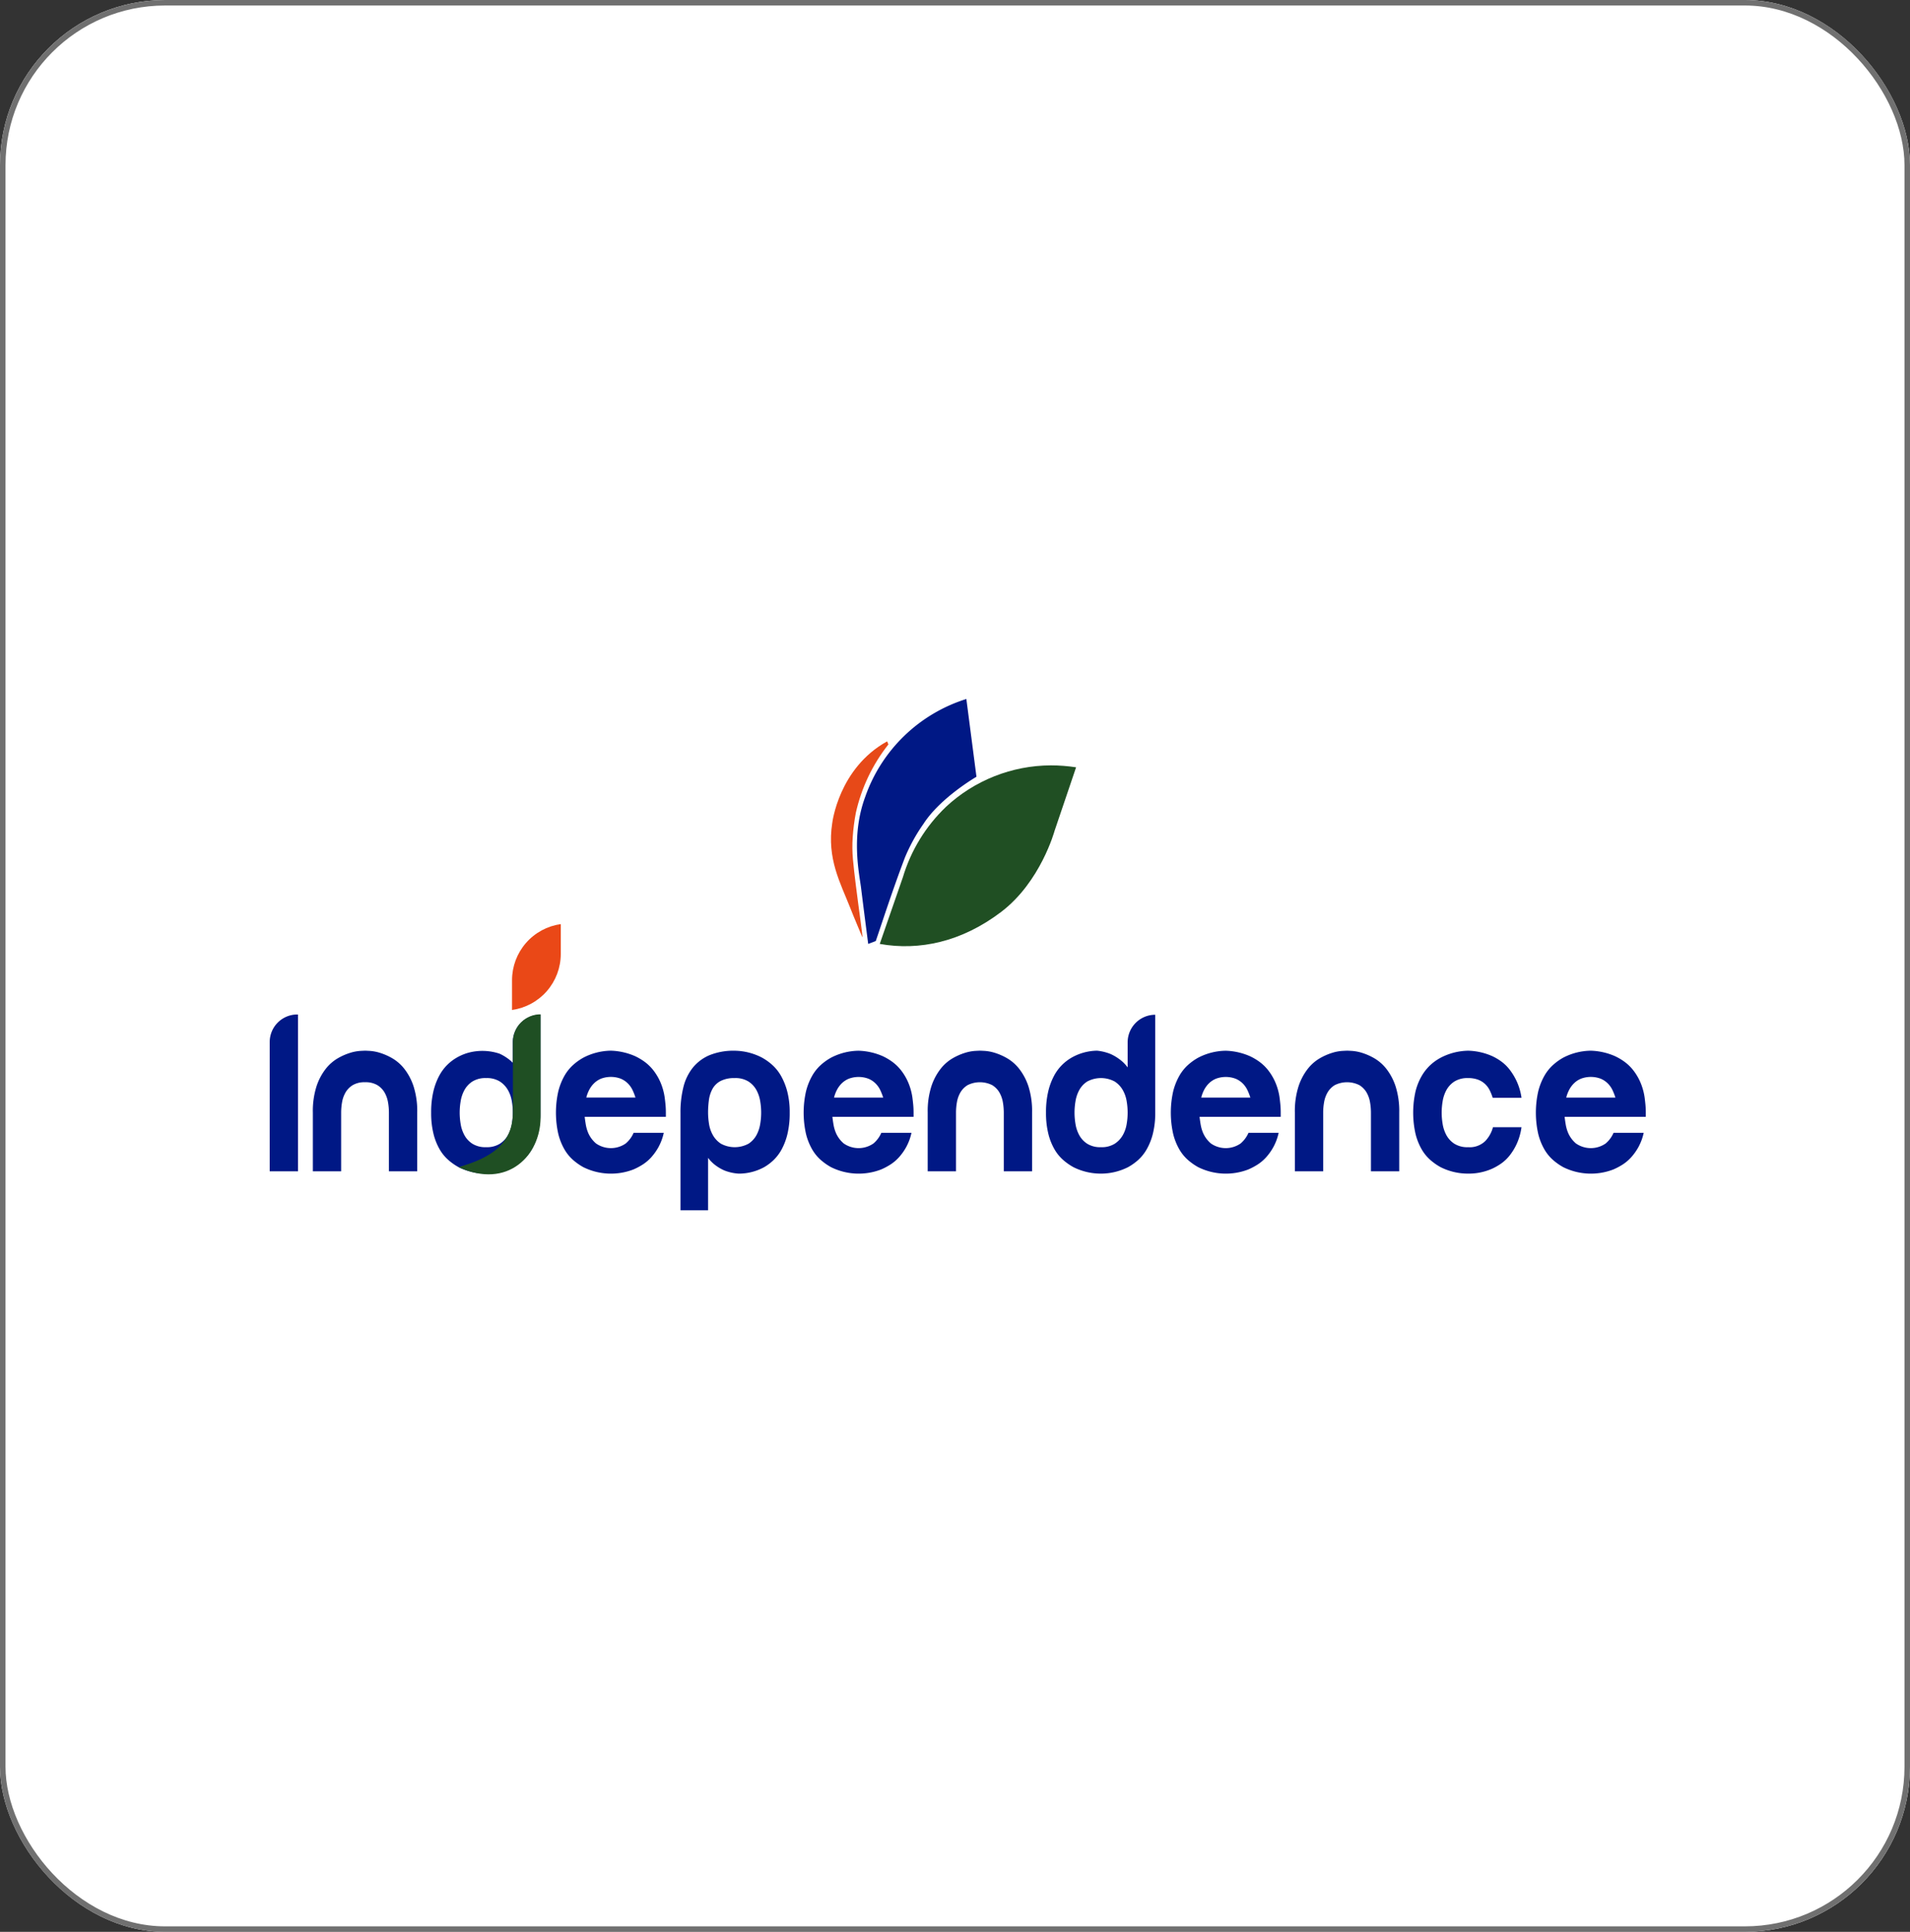
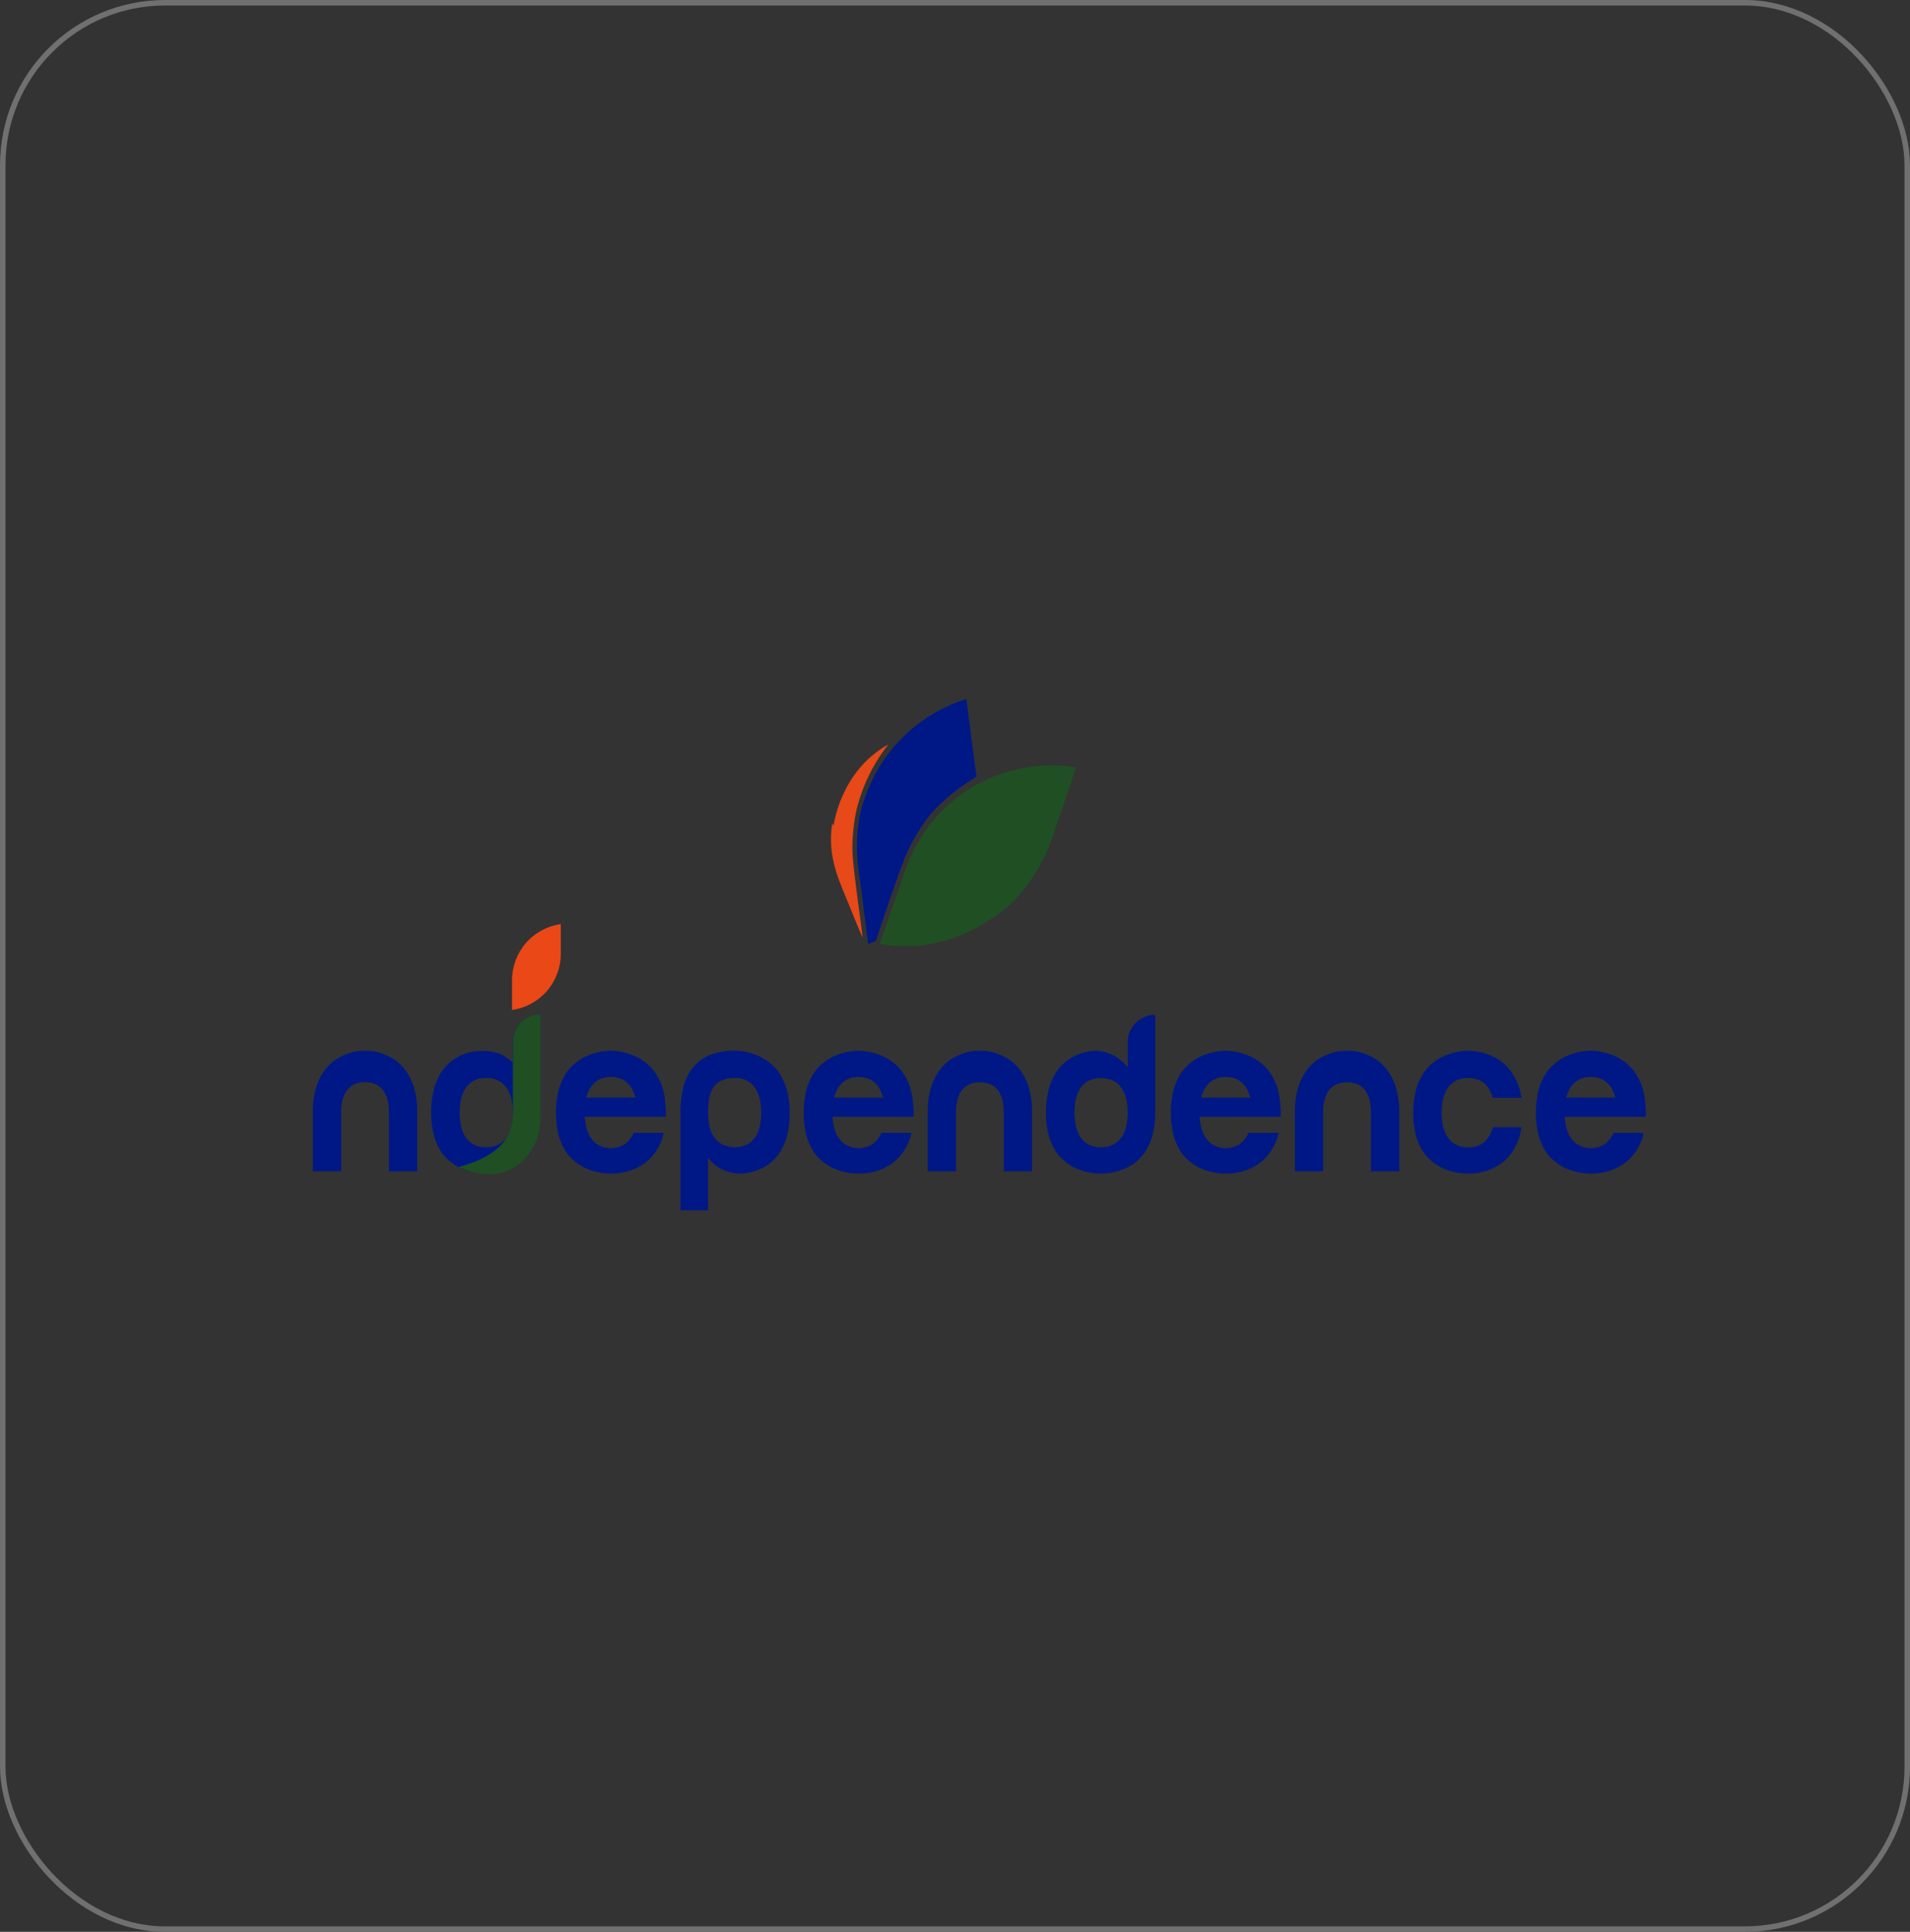
<svg xmlns="http://www.w3.org/2000/svg" width="347" height="351" viewBox="0 0 347 351">
  <rect x="0" y="0" width="347" height="351" fill="#333333" stroke="none" />
  <defs>
    <clipPath id="clip-path">
-       <path id="Path_4071" data-name="Path 4071" d="M102.2,22.531c-1.021,6.488,1.518,10.955,3.258,15.4.877,2.237,1.7,4.084,2.213,5.371.1-.129-.626-4.944-1.209-9.645-.195-1.568-.374-3.121-.5-4.486a25.013,25.013,0,0,1-.048-4.044,38.369,38.369,0,0,1,.569-4.437A30.929,30.929,0,0,1,112.4,8.253l-.229-.556c-8.819,4.871-9.97,14.834-9.97,14.834" fill="none" />
+       <path id="Path_4071" data-name="Path 4071" d="M102.2,22.531c-1.021,6.488,1.518,10.955,3.258,15.4.877,2.237,1.7,4.084,2.213,5.371.1-.129-.626-4.944-1.209-9.645-.195-1.568-.374-3.121-.5-4.486a25.013,25.013,0,0,1-.048-4.044,38.369,38.369,0,0,1,.569-4.437A30.929,30.929,0,0,1,112.4,8.253c-8.819,4.871-9.97,14.834-9.97,14.834" fill="none" />
    </clipPath>
    <linearGradient id="linear-gradient" x1="-2.484" y1="2.805" x2="-2.456" y2="2.805" gradientUnits="objectBoundingBox">
      <stop offset="0" stop-color="#f99e00" />
      <stop offset="0.193" stop-color="#f99e00" />
      <stop offset="0.362" stop-color="#f28008" />
      <stop offset="0.694" stop-color="#e74918" />
      <stop offset="1" stop-color="#e74918" />
    </linearGradient>
    <clipPath id="clip-path-2">
      <rect id="Rectangle_3397" data-name="Rectangle 3397" width="250" height="92.893" transform="translate(0 0)" fill="none" />
    </clipPath>
    <clipPath id="clip-path-3">
      <path id="Path_4073" data-name="Path 4073" d="M122.844,19.614a29.31,29.31,0,0,0-7.815,12.78l-4.2,12.106c7.168,1.288,14.9-.367,22.071-5.823s9.685-14.71,9.685-14.71L146.5,12.412a30.58,30.58,0,0,0-4.584-.352,28.109,28.109,0,0,0-19.076,7.554" fill="none" />
    </clipPath>
    <linearGradient id="linear-gradient-2" x1="-2.326" y1="1.94" x2="-2.304" y2="1.94" gradientUnits="objectBoundingBox">
      <stop offset="0" stop-color="#5da232" />
      <stop offset="0.326" stop-color="#5da232" />
      <stop offset="0.442" stop-color="#4e8d2e" />
      <stop offset="0.825" stop-color="#204f23" />
      <stop offset="1" stop-color="#204f23" />
    </linearGradient>
    <clipPath id="clip-path-5">
      <path id="Path_4086" data-name="Path 4086" d="M44.183,62.316V75c.039,5.671-3.751,8.321-9.883,10.056,8.968,4.121,14.909-2.176,14.909-9.03V57.29a5.026,5.026,0,0,0-5.026,5.026" fill="none" />
    </clipPath>
    <linearGradient id="linear-gradient-3" x1="-0.69" y1="1.187" x2="-0.662" y2="1.187" gradientUnits="objectBoundingBox">
      <stop offset="0" stop-color="#5ea332" />
      <stop offset="0.326" stop-color="#5ea332" />
      <stop offset="0.445" stop-color="#4e8e2e" />
      <stop offset="0.825" stop-color="#1f4f23" />
      <stop offset="1" stop-color="#1f4f23" />
    </linearGradient>
    <clipPath id="clip-path-6">
      <path id="Path_4087" data-name="Path 4087" d="M44.026,51.073V56.5A10.28,10.28,0,0,0,52.88,46.329V40.9a10.282,10.282,0,0,0-8.854,10.169" fill="none" />
    </clipPath>
    <linearGradient id="linear-gradient-4" x1="-2.369" y1="3.012" x2="-2.31" y2="3.012" gradientUnits="objectBoundingBox">
      <stop offset="0" stop-color="#fd9f00" />
      <stop offset="0.193" stop-color="#fd9f00" />
      <stop offset="0.369" stop-color="#f67f08" />
      <stop offset="0.694" stop-color="#ea4817" />
      <stop offset="1" stop-color="#ea4817" />
    </linearGradient>
  </defs>
  <g id="Group_5060" data-name="Group 5060" transform="translate(-774 1036)">
    <g id="Rectangle_3709" data-name="Rectangle 3709" transform="translate(774 -1036)" fill="#fff" stroke="#707070" stroke-width="1">
-       <rect width="347" height="351" rx="30" stroke="none" />
      <rect x="0.5" y="0.5" width="346" height="350" rx="29.5" fill="none" />
    </g>
    <g id="Group_5054" data-name="Group 5054" transform="translate(823 -909)">
      <g id="Group_4421" data-name="Group 4421">
        <g id="Group_4420" data-name="Group 4420" clip-path="url(#clip-path)">
          <rect id="Rectangle_3396" data-name="Rectangle 3396" width="35.791" height="29.206" transform="matrix(0.559, -0.829, 0.829, 0.559, 84.677, 32.172)" fill="url(#linear-gradient)" />
        </g>
      </g>
      <g id="Group_4423" data-name="Group 4423">
        <g id="Group_4422" data-name="Group 4422" clip-path="url(#clip-path-2)">
          <path id="Path_4072" data-name="Path 4072" d="M108.73,44.5s-.737-5.683-1.3-10.208c-.321-2.563-1.857-9.407.749-16.486A28.48,28.48,0,0,1,126.563,0L128.4,14.129s-6.548,3.784-9.623,8.551a31.741,31.741,0,0,0-3.379,6.137c-2.491,6.565-4.529,13.007-5.295,15.163Z" fill="#001885" />
        </g>
      </g>
      <g id="Group_4425" data-name="Group 4425">
        <g id="Group_4424" data-name="Group 4424" clip-path="url(#clip-path-3)">
          <rect id="Rectangle_3398" data-name="Rectangle 3398" width="45.523" height="44.419" transform="matrix(0.931, -0.365, 0.365, 0.931, 99.37, 16.549)" fill="url(#linear-gradient-2)" />
        </g>
      </g>
      <g id="Group_4427" data-name="Group 4427">
        <g id="Group_4426" data-name="Group 4426" clip-path="url(#clip-path-2)">
-           <path id="Path_4074" data-name="Path 4074" d="M5.141,57.322V85.814H0V62.327a5.005,5.005,0,0,1,5.005-5.005Z" fill="#001885" />
          <path id="Path_4075" data-name="Path 4075" d="M17.318,63.9q.126,0,.906.042a8.057,8.057,0,0,1,1.833.358,10.84,10.84,0,0,1,2.233.99,7.8,7.8,0,0,1,2.192,1.939,10.457,10.457,0,0,1,1.664,3.181,14.868,14.868,0,0,1,.653,4.741V85.815H21.658V75.154a11.088,11.088,0,0,0-.168-1.9,5.361,5.361,0,0,0-.632-1.77,3.826,3.826,0,0,0-1.306-1.327,4.178,4.178,0,0,0-2.234-.527,4.17,4.17,0,0,0-2.233.527,3.811,3.811,0,0,0-1.307,1.327,5.316,5.316,0,0,0-.632,1.77,11.088,11.088,0,0,0-.168,1.9V85.815H7.837V75.154a14.84,14.84,0,0,1,.653-4.741,10.414,10.414,0,0,1,1.665-3.181,7.783,7.783,0,0,1,2.191-1.939,10.84,10.84,0,0,1,2.233-.99,8.059,8.059,0,0,1,1.812-.358q.759-.042.927-.042" fill="#001885" />
          <path id="Path_4076" data-name="Path 4076" d="M44.16,67.442V62.386a5.015,5.015,0,0,1,5.015-5.015v17.74a15.586,15.586,0,0,1-.422,3.835,11.2,11.2,0,0,1-1.117,2.844,7.835,7.835,0,0,1-1.58,1.981,9.964,9.964,0,0,1-1.812,1.285,10.93,10.93,0,0,1-4.93,1.18,11.107,11.107,0,0,1-5.014-1.18,10.523,10.523,0,0,1-1.833-1.285,7.723,7.723,0,0,1-1.6-1.96,10.831,10.831,0,0,1-1.116-2.823,15.539,15.539,0,0,1-.421-3.834,16.321,16.321,0,0,1,.4-3.835,11.749,11.749,0,0,1,1.053-2.844,8.3,8.3,0,0,1,1.475-2,8.525,8.525,0,0,1,1.707-1.306,8.98,8.98,0,0,1,2.326-.947,9.859,9.859,0,0,1,5.466.223l.024.01a8.723,8.723,0,0,1,2.149,1.412c.73.632.681,1.619,1.159,2.8Zm-4.846,13.99a4.454,4.454,0,0,0,2.507-.632A4.531,4.531,0,0,0,43.3,79.22a6.067,6.067,0,0,0,.695-2.044,12.187,12.187,0,0,0,0-4.045,6.074,6.074,0,0,0-.695-2.044,4.531,4.531,0,0,0-1.475-1.58,4.454,4.454,0,0,0-2.507-.632,4.454,4.454,0,0,0-2.507.632,4.336,4.336,0,0,0-1.454,1.58,6.364,6.364,0,0,0-.674,2.044,12.186,12.186,0,0,0,0,4.045,6.356,6.356,0,0,0,.674,2.044,4.336,4.336,0,0,0,1.454,1.58,4.454,4.454,0,0,0,2.507.632" fill="#001885" />
          <path id="Path_4077" data-name="Path 4077" d="M71.759,72.415q.084.631.148,1.306t.063,1.433v.758H57.222q.084.717.21,1.454a6.875,6.875,0,0,0,.422,1.454,5.259,5.259,0,0,0,1.432,1.938,4.736,4.736,0,0,0,5.394,0,5.284,5.284,0,0,0,1.433-1.938h5.478a9.709,9.709,0,0,1-.948,2.57,9.915,9.915,0,0,1-1.349,1.9,7.7,7.7,0,0,1-1.58,1.328,11.723,11.723,0,0,1-1.643.864,11.313,11.313,0,0,1-9.1-.422,10.6,10.6,0,0,1-1.833-1.285,7.714,7.714,0,0,1-1.6-1.959,10.853,10.853,0,0,1-1.117-2.824,17.673,17.673,0,0,1,0-7.669,11.225,11.225,0,0,1,1.117-2.844,7.954,7.954,0,0,1,1.6-2,10.085,10.085,0,0,1,1.833-1.306A11.143,11.143,0,0,1,61.983,63.9a11.809,11.809,0,0,1,4.34.969,10.306,10.306,0,0,1,1.707.991,8.159,8.159,0,0,1,1.6,1.516,9.989,9.989,0,0,1,1.306,2.149,10.879,10.879,0,0,1,.822,2.887m-5.309,0a10.72,10.72,0,0,0-.527-1.348,4.335,4.335,0,0,0-.864-1.223,4,4,0,0,0-1.306-.863,5.112,5.112,0,0,0-3.539,0,4,4,0,0,0-1.307.863,4.717,4.717,0,0,0-.885,1.223,6.487,6.487,0,0,0-.505,1.348Z" fill="#001885" />
          <path id="Path_4078" data-name="Path 4078" d="M74.625,75.2a18.723,18.723,0,0,1,.547-4.741,9.108,9.108,0,0,1,1.749-3.539,7.825,7.825,0,0,1,3.055-2.234,11.642,11.642,0,0,1,4.509-.779,11.049,11.049,0,0,1,4.972,1.264,10.086,10.086,0,0,1,1.833,1.306,7.978,7.978,0,0,1,1.6,2,11.8,11.8,0,0,1,1.137,2.844,14.835,14.835,0,0,1,.443,3.835,16.308,16.308,0,0,1-.4,3.834,11.4,11.4,0,0,1-1.053,2.823,8.053,8.053,0,0,1-1.475,1.96,8.9,8.9,0,0,1-1.707,1.285,9.618,9.618,0,0,1-4.635,1.18,8.688,8.688,0,0,1-2.528-.548,7.925,7.925,0,0,1-2.149-1.348,6.784,6.784,0,0,1-1.812-2.7l.927,1.222V92.894H74.625Zm9.86-6.321a5.315,5.315,0,0,0-2.613.548,3.611,3.611,0,0,0-1.453,1.454,5.877,5.877,0,0,0-.632,2.022,17.092,17.092,0,0,0-.148,2.255,13.281,13.281,0,0,0,.169,2.022A6.023,6.023,0,0,0,80.5,79.22a4.522,4.522,0,0,0,1.475,1.58,5.288,5.288,0,0,0,5.014,0,4.336,4.336,0,0,0,1.454-1.58,6.356,6.356,0,0,0,.674-2.044,12.187,12.187,0,0,0,0-4.045,6.364,6.364,0,0,0-.674-2.044,4.336,4.336,0,0,0-1.454-1.58,4.454,4.454,0,0,0-2.507-.632" fill="#001885" />
          <path id="Path_4079" data-name="Path 4079" d="M116.762,72.415q.084.631.148,1.306t.063,1.433v.758H102.225q.084.717.21,1.454a6.875,6.875,0,0,0,.422,1.454,5.262,5.262,0,0,0,1.433,1.938,4.734,4.734,0,0,0,5.393,0,5.284,5.284,0,0,0,1.433-1.938h5.478a9.709,9.709,0,0,1-.948,2.57,9.915,9.915,0,0,1-1.349,1.9,7.7,7.7,0,0,1-1.58,1.328,11.723,11.723,0,0,1-1.643.864,11.313,11.313,0,0,1-9.1-.422,10.6,10.6,0,0,1-1.833-1.285,7.714,7.714,0,0,1-1.6-1.959,10.853,10.853,0,0,1-1.117-2.824,17.673,17.673,0,0,1,0-7.669,11.225,11.225,0,0,1,1.117-2.844,7.954,7.954,0,0,1,1.6-2,10.085,10.085,0,0,1,1.833-1.306,11.142,11.142,0,0,1,5.014-1.264,11.809,11.809,0,0,1,4.34.969,10.306,10.306,0,0,1,1.707.991,8.1,8.1,0,0,1,1.6,1.516,9.95,9.95,0,0,1,1.306,2.149,10.879,10.879,0,0,1,.822,2.887m-5.309,0a10.722,10.722,0,0,0-.527-1.348,4.336,4.336,0,0,0-.864-1.223,4,4,0,0,0-1.306-.863,5.112,5.112,0,0,0-3.539,0,4,4,0,0,0-1.307.863,4.717,4.717,0,0,0-.885,1.223,6.545,6.545,0,0,0-.505,1.348Z" fill="#001885" />
          <path id="Path_4080" data-name="Path 4080" d="M129.023,63.9c.084,0,.387.014.907.042a8.049,8.049,0,0,1,1.832.358,10.816,10.816,0,0,1,2.233.99,7.769,7.769,0,0,1,2.191,1.939,10.46,10.46,0,0,1,1.666,3.181,14.9,14.9,0,0,1,.653,4.741V85.815h-5.142V75.154a11.088,11.088,0,0,0-.168-1.9,5.317,5.317,0,0,0-.632-1.77,3.826,3.826,0,0,0-1.306-1.327,5,5,0,0,0-4.467,0,3.82,3.82,0,0,0-1.307,1.327,5.315,5.315,0,0,0-.631,1.77,11.088,11.088,0,0,0-.168,1.9V85.815h-5.142V75.154a14.84,14.84,0,0,1,.653-4.741,10.458,10.458,0,0,1,1.665-3.181,7.8,7.8,0,0,1,2.191-1.939,10.847,10.847,0,0,1,2.234-.99,8.03,8.03,0,0,1,1.811-.358q.759-.042.927-.042" fill="#001885" />
          <path id="Path_4081" data-name="Path 4081" d="M155.865,67.442V62.386a5.014,5.014,0,0,1,5.014-5.015v17.74a15.589,15.589,0,0,1-.421,3.835,11.2,11.2,0,0,1-1.117,2.844,7.835,7.835,0,0,1-1.58,1.981,9.964,9.964,0,0,1-1.812,1.285,10.93,10.93,0,0,1-4.93,1.18,11.107,11.107,0,0,1-5.014-1.18,10.523,10.523,0,0,1-1.833-1.285,7.722,7.722,0,0,1-1.6-1.96,10.83,10.83,0,0,1-1.116-2.823,15.536,15.536,0,0,1-.422-3.834,16.264,16.264,0,0,1,.4-3.835,11.708,11.708,0,0,1,1.053-2.844,8.3,8.3,0,0,1,1.475-2,8.525,8.525,0,0,1,1.707-1.306A9.666,9.666,0,0,1,150.3,63.9a8.794,8.794,0,0,1,2.528.632,8.688,8.688,0,0,1,2.149,1.411,6.986,6.986,0,0,1,1.812,2.718Zm-4.846,13.99a4.454,4.454,0,0,0,2.507-.632A4.531,4.531,0,0,0,155,79.22a6.067,6.067,0,0,0,.695-2.044,12.186,12.186,0,0,0,0-4.045A6.074,6.074,0,0,0,155,71.087a4.531,4.531,0,0,0-1.475-1.58,5.288,5.288,0,0,0-5.014,0,4.336,4.336,0,0,0-1.454,1.58,6.364,6.364,0,0,0-.674,2.044,12.186,12.186,0,0,0,0,4.045,6.356,6.356,0,0,0,.674,2.044,4.336,4.336,0,0,0,1.454,1.58,4.451,4.451,0,0,0,2.507.632" fill="#001885" />
          <path id="Path_4082" data-name="Path 4082" d="M183.465,72.415q.084.631.148,1.306t.063,1.433v.758H168.928q.084.717.21,1.454a6.876,6.876,0,0,0,.422,1.454,5.27,5.27,0,0,0,1.432,1.938,4.736,4.736,0,0,0,5.394,0,5.284,5.284,0,0,0,1.433-1.938H183.3a9.709,9.709,0,0,1-.948,2.57,9.916,9.916,0,0,1-1.349,1.9,7.7,7.7,0,0,1-1.58,1.328,11.723,11.723,0,0,1-1.643.864,11.313,11.313,0,0,1-9.1-.422,10.6,10.6,0,0,1-1.833-1.285,7.714,7.714,0,0,1-1.6-1.959,10.853,10.853,0,0,1-1.117-2.824,17.673,17.673,0,0,1,0-7.669,11.225,11.225,0,0,1,1.117-2.844,7.954,7.954,0,0,1,1.6-2,10.086,10.086,0,0,1,1.833-1.306,11.142,11.142,0,0,1,5.014-1.264,11.809,11.809,0,0,1,4.34.969,10.306,10.306,0,0,1,1.707.991,8.132,8.132,0,0,1,1.6,1.516,9.99,9.99,0,0,1,1.306,2.149,10.879,10.879,0,0,1,.822,2.887m-5.309,0a10.722,10.722,0,0,0-.527-1.348,4.335,4.335,0,0,0-.864-1.223,4,4,0,0,0-1.306-.863,5.112,5.112,0,0,0-3.539,0,4,4,0,0,0-1.307.863,4.717,4.717,0,0,0-.885,1.223,6.487,6.487,0,0,0-.5,1.348Z" fill="#001885" />
          <path id="Path_4083" data-name="Path 4083" d="M195.727,63.9q.126,0,.906.042a8.057,8.057,0,0,1,1.833.358,10.87,10.87,0,0,1,2.234.99,7.81,7.81,0,0,1,2.191,1.939,10.457,10.457,0,0,1,1.664,3.181,14.867,14.867,0,0,1,.653,4.741V85.815h-5.141V75.154a11.088,11.088,0,0,0-.168-1.9,5.338,5.338,0,0,0-.632-1.77,3.825,3.825,0,0,0-1.306-1.327,5,5,0,0,0-4.467,0,3.8,3.8,0,0,0-1.306,1.327,5.273,5.273,0,0,0-.632,1.77,10.991,10.991,0,0,0-.169,1.9V85.815h-5.141V75.154a14.839,14.839,0,0,1,.653-4.741,10.415,10.415,0,0,1,1.665-3.181,7.783,7.783,0,0,1,2.191-1.939,10.84,10.84,0,0,1,2.233-.99,8.048,8.048,0,0,1,1.812-.358q.759-.042.927-.042" fill="#001885" />
          <path id="Path_4084" data-name="Path 4084" d="M227.414,72.457h-5.225a9.74,9.74,0,0,0-.527-1.327,4.025,4.025,0,0,0-.843-1.159,3.841,3.841,0,0,0-1.285-.8,5.011,5.011,0,0,0-1.812-.295,4.454,4.454,0,0,0-2.507.632,4.339,4.339,0,0,0-1.454,1.581,6.358,6.358,0,0,0-.674,2.043,12.186,12.186,0,0,0,0,4.045,6.356,6.356,0,0,0,.674,2.044,4.336,4.336,0,0,0,1.454,1.58,4.446,4.446,0,0,0,2.507.632,4.057,4.057,0,0,0,3.1-1.1,5.8,5.8,0,0,0,1.412-2.528h5.183a10.918,10.918,0,0,1-.822,2.928,10.49,10.49,0,0,1-1.285,2.149,7.43,7.43,0,0,1-1.559,1.5,10.327,10.327,0,0,1-1.686.969,10.515,10.515,0,0,1-4.34.885,11.081,11.081,0,0,1-5.014-1.18,10.561,10.561,0,0,1-1.833-1.285,7.711,7.711,0,0,1-1.6-1.959,10.818,10.818,0,0,1-1.117-2.824,17.673,17.673,0,0,1,0-7.669,10.7,10.7,0,0,1,1.138-2.844,8.624,8.624,0,0,1,1.6-2,8.911,8.911,0,0,1,1.854-1.306,11.143,11.143,0,0,1,5.014-1.264,11.466,11.466,0,0,1,4.3.969,9.619,9.619,0,0,1,1.686.991,7.674,7.674,0,0,1,1.559,1.538,11.071,11.071,0,0,1,1.285,2.17,10.887,10.887,0,0,1,.822,2.886" fill="#001885" />
          <path id="Path_4085" data-name="Path 4085" d="M249.789,72.415q.084.631.148,1.306T250,75.154v.758H235.252q.084.717.21,1.454a6.874,6.874,0,0,0,.422,1.454,5.259,5.259,0,0,0,1.432,1.938,4.736,4.736,0,0,0,5.394,0,5.284,5.284,0,0,0,1.433-1.938h5.478a9.71,9.71,0,0,1-.948,2.57,9.916,9.916,0,0,1-1.349,1.9,7.7,7.7,0,0,1-1.58,1.328,11.723,11.723,0,0,1-1.643.864,11.313,11.313,0,0,1-9.1-.422,10.561,10.561,0,0,1-1.833-1.285,7.714,7.714,0,0,1-1.6-1.959,10.818,10.818,0,0,1-1.117-2.824,17.673,17.673,0,0,1,0-7.669,11.188,11.188,0,0,1,1.117-2.844,7.953,7.953,0,0,1,1.6-2A10.051,10.051,0,0,1,235,65.167a11.143,11.143,0,0,1,5.014-1.264,11.809,11.809,0,0,1,4.34.969,10.306,10.306,0,0,1,1.707.991,8.159,8.159,0,0,1,1.6,1.516,9.99,9.99,0,0,1,1.306,2.149,10.879,10.879,0,0,1,.822,2.887m-5.309,0a10.72,10.72,0,0,0-.527-1.348,4.336,4.336,0,0,0-.864-1.223,4,4,0,0,0-1.306-.863,5.112,5.112,0,0,0-3.539,0,4,4,0,0,0-1.307.863,4.717,4.717,0,0,0-.885,1.223,6.487,6.487,0,0,0-.505,1.348Z" fill="#001885" />
        </g>
      </g>
      <g id="Group_4429" data-name="Group 4429">
        <g id="Group_4428" data-name="Group 4428" clip-path="url(#clip-path-5)">
          <rect id="Rectangle_3400" data-name="Rectangle 3400" width="35.085" height="28.749" transform="translate(20.577 81.351) rotate(-60.302)" fill="url(#linear-gradient-3)" />
        </g>
      </g>
      <g id="Group_4431" data-name="Group 4431">
        <g id="Group_4430" data-name="Group 4430" clip-path="url(#clip-path-6)">
          <rect id="Rectangle_3401" data-name="Rectangle 3401" width="16.889" height="17.591" transform="translate(36.314 47.556) rotate(-40.777)" fill="url(#linear-gradient-4)" />
        </g>
      </g>
    </g>
  </g>
</svg>